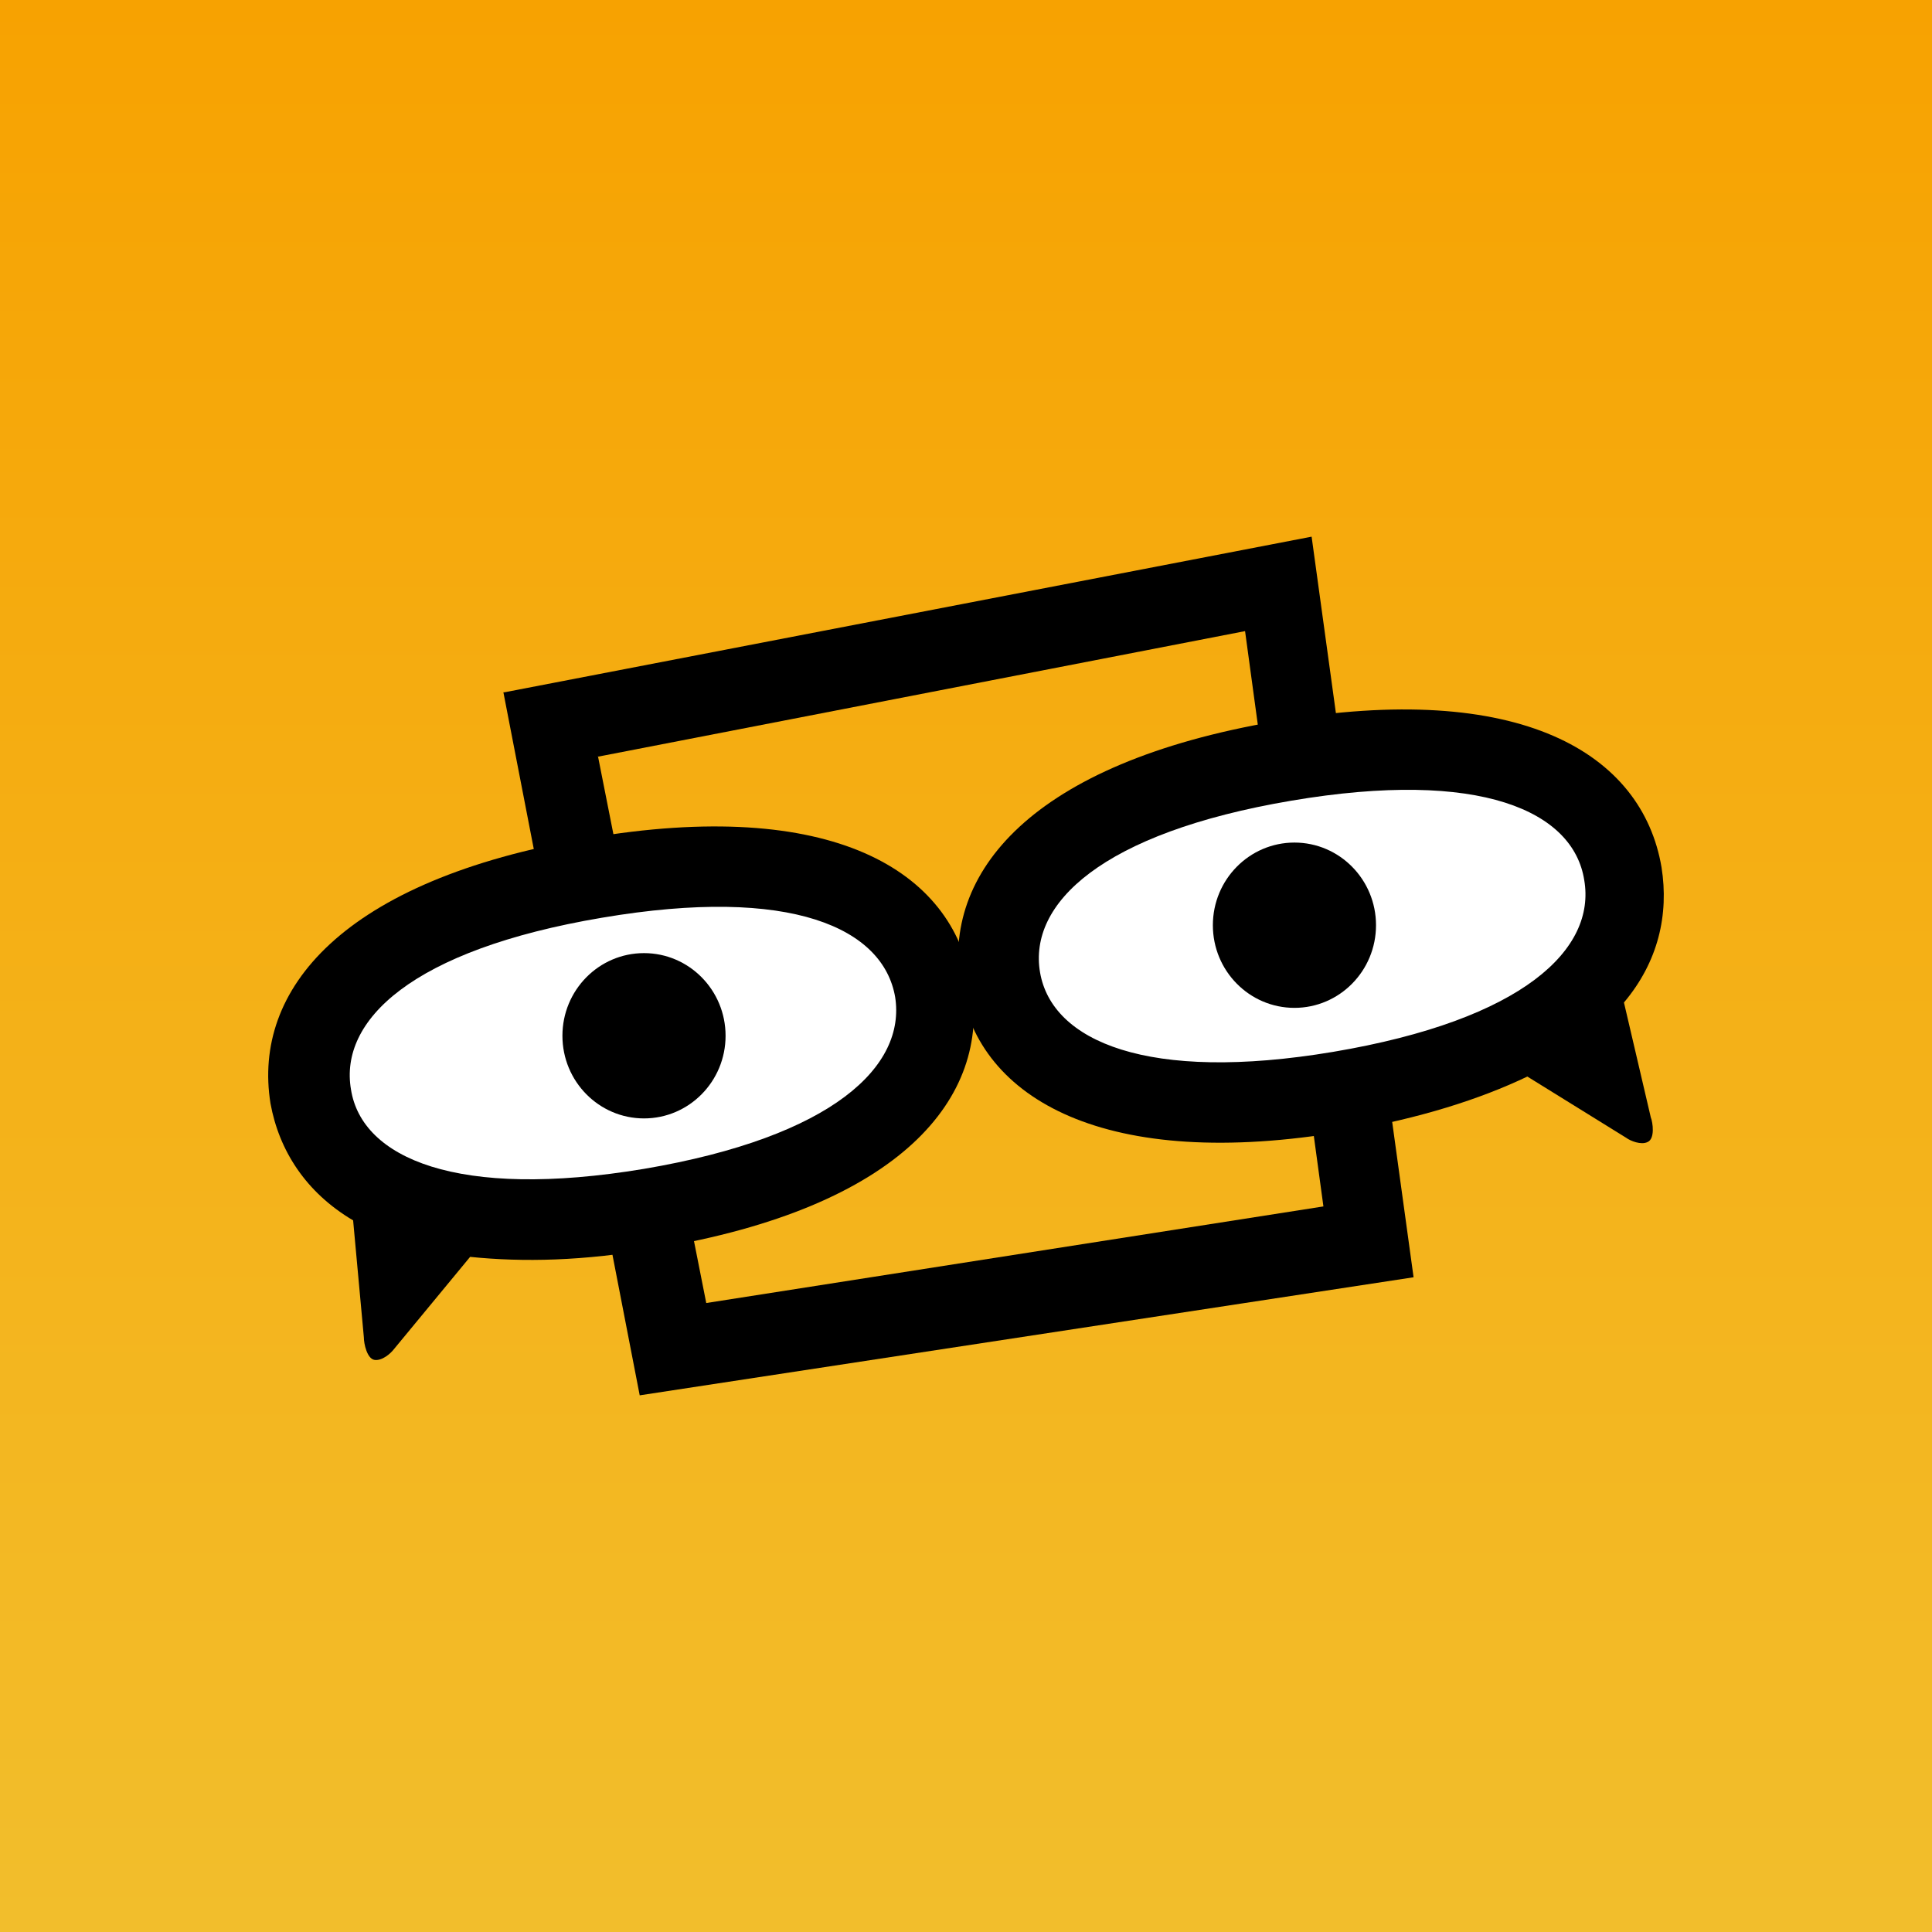
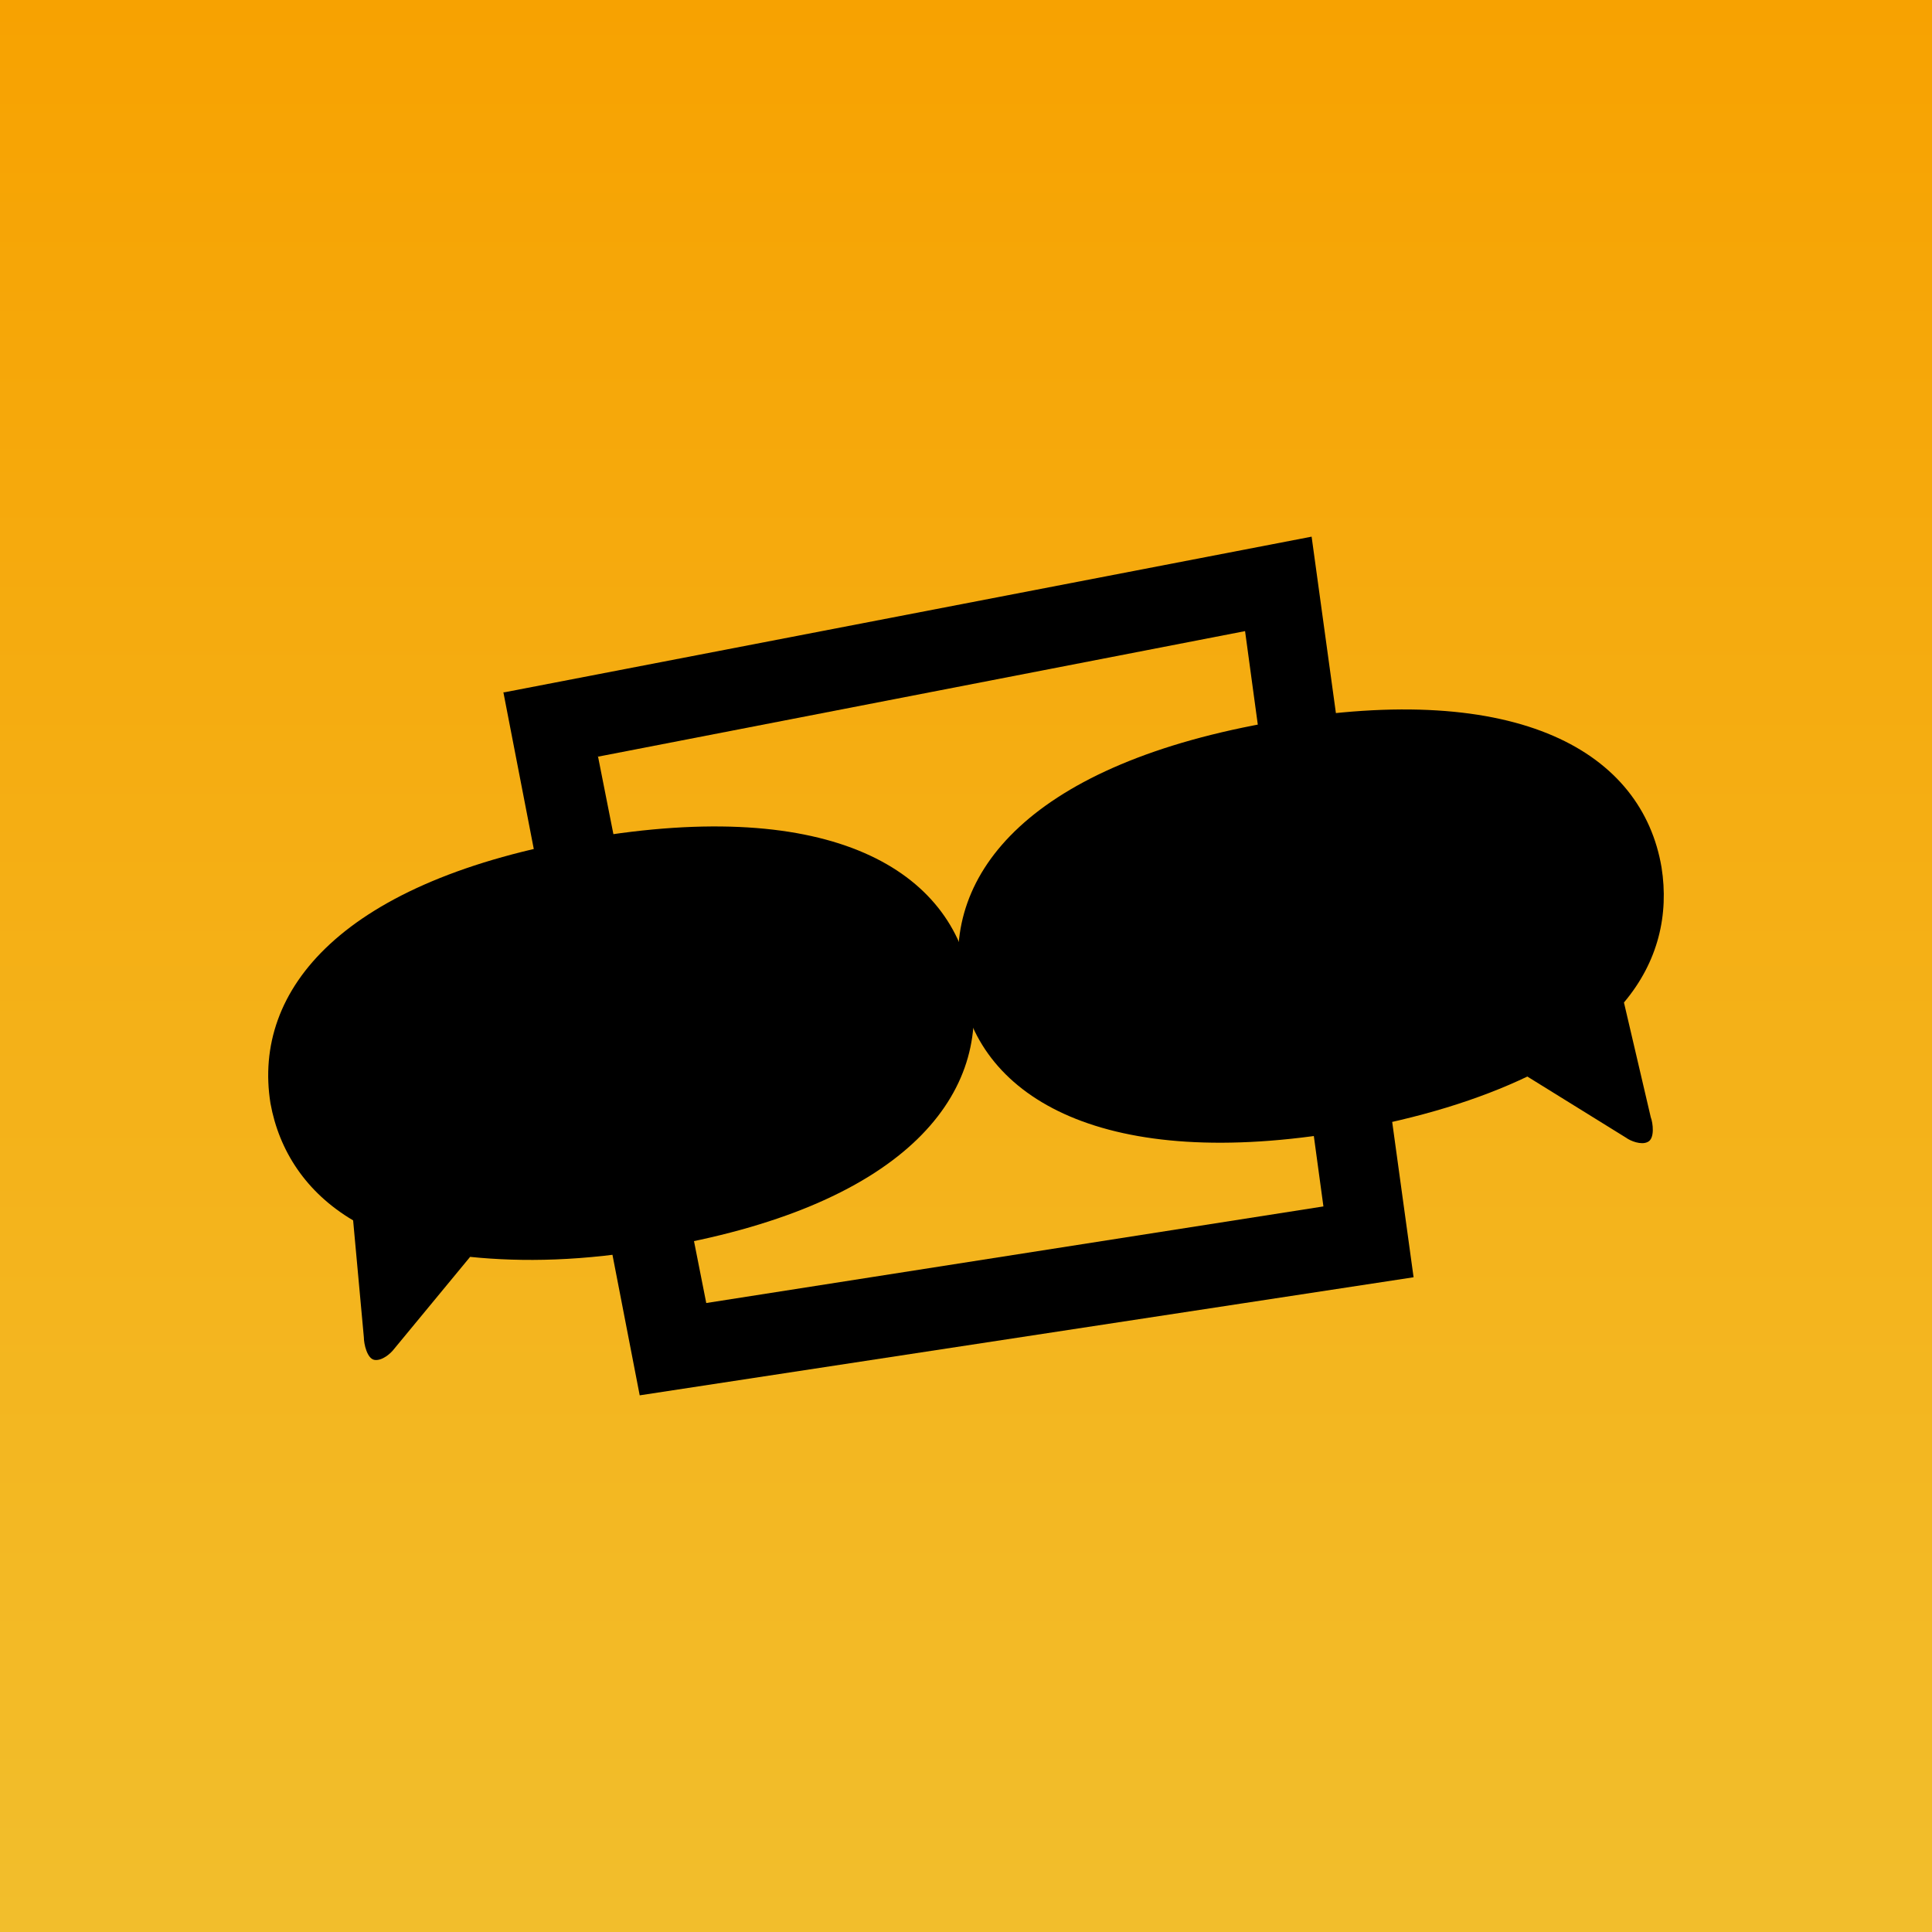
<svg xmlns="http://www.w3.org/2000/svg" width="18" height="18" viewBox="0 0 18 18">
  <rect x="0" y="0" width="18" height="18" fill="#808080" stroke="none" />
  <path fill="url(#a4ly2brqf)" d="M0 0h18v18H0z" />
  <path fill-rule="evenodd" d="M4.7 6.45L12.22 5l.95 6.9L5.96 13 4.69 6.45zm.87.6l6.03-1.17.73 5.36-5.75.9-1.01-5.1z" />
  <path d="M6.11 11.63c2.28-.38 3.12-1.4 2.94-2.46-.17-1.06-1.3-1.75-3.58-1.36-2.28.39-3.12 1.41-2.95 2.47.08.44.33.83.77 1.09l.1 1.09c0 .06.03.2.1.21.07.01.15-.06.18-.1l.71-.86c.49.05 1.06.04 1.73-.08z" />
  <path d="M15.13 9.34c.32-.38.42-.82.35-1.26-.18-1.06-1.31-1.75-3.59-1.36-2.28.39-3.12 1.41-2.94 2.47.17 1.05 1.35 1.73 3.58 1.35.7-.12 1.26-.3 1.7-.51l.92.57c.04.03.14.07.2.04.07-.03.05-.18.03-.23l-.25-1.07z" />
-   <path d="M8.34 9.29c.1.64-.57 1.3-2.34 1.6-1.74.29-2.63-.1-2.73-.74-.11-.64.56-1.3 2.34-1.6 1.77-.3 2.62.1 2.73.74zM14.76 8.2c.11.64-.56 1.3-2.34 1.6-1.73.29-2.62-.1-2.73-.74-.11-.64.57-1.3 2.34-1.6 1.77-.3 2.63.1 2.73.74z" fill="#fff" />
-   <ellipse cx="6" cy="9.65" rx=".76" ry=".77" />
-   <ellipse cx="12.06" cy="8.62" rx=".76" ry=".77" />
  <defs>
    <linearGradient id="a4ly2brqf" x1="9" y1="0" x2="9" y2="18" gradientUnits="userSpaceOnUse">
      <stop stop-color="#F7A201" />
      <stop offset="1" stop-color="#F2BE2C" />
    </linearGradient>
  </defs>
</svg>